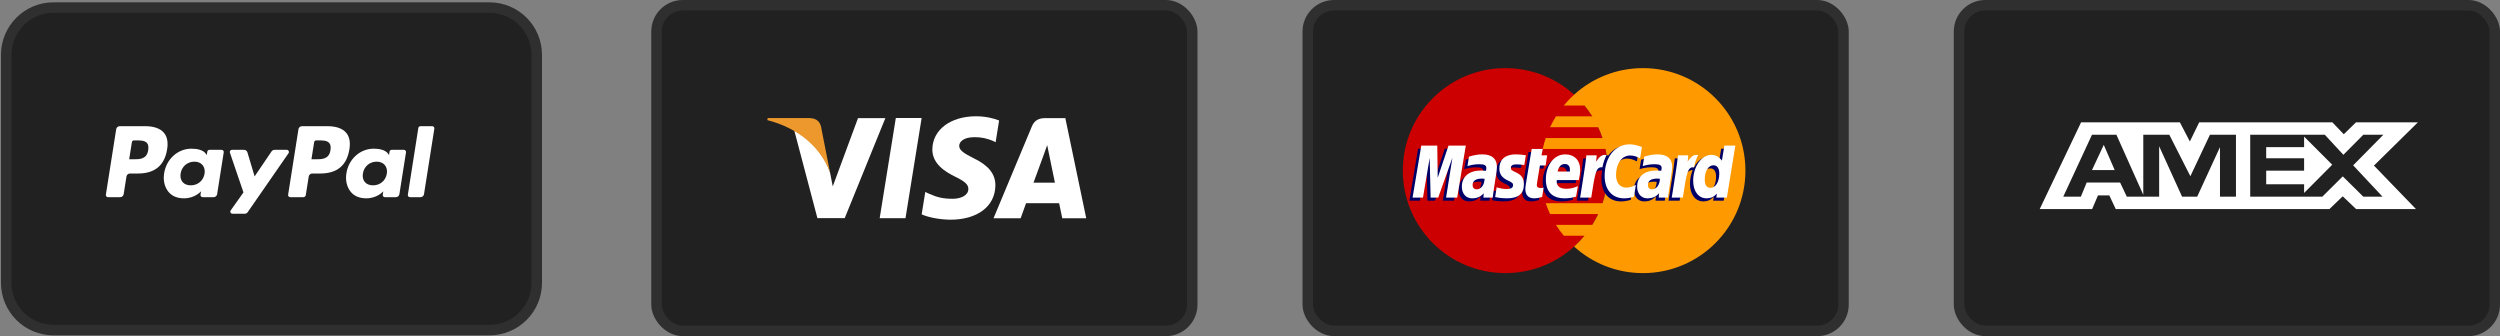
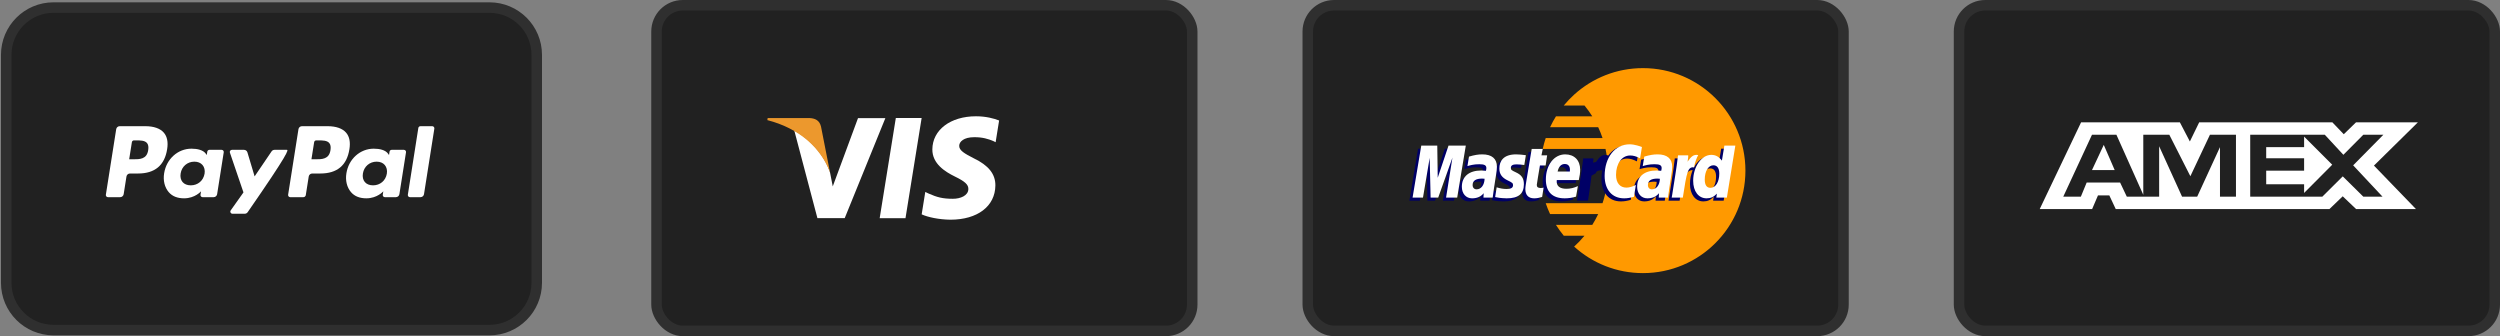
<svg xmlns="http://www.w3.org/2000/svg" width="238" height="32" viewBox="0 0 238 32" fill="none">
  <rect x="0" y="0" width="238" height="32" fill="#808080" stroke="none" />
  <path d="M46.598 31.424H5.093C2.608 31.424 0.593 29.41 0.593 26.924V5.221C0.593 2.736 2.608 0.721 5.093 0.721H46.598C49.083 0.721 51.098 2.736 51.098 5.221V26.924C51.098 29.41 49.083 31.424 46.598 31.424Z" fill="#212121" stroke="#2F2F2F" />
  <path fill-rule="evenodd" clip-rule="evenodd" d="M31.461 14.292C31.328 15.165 30.661 15.165 30.016 15.165H29.649L29.907 13.535C29.922 13.436 30.007 13.364 30.107 13.364H30.275C30.714 13.364 31.129 13.364 31.343 13.614C31.471 13.763 31.509 13.986 31.461 14.292M31.18 12.013H28.747C28.581 12.013 28.439 12.134 28.413 12.299L27.43 18.537C27.41 18.66 27.506 18.771 27.63 18.771H28.878C28.995 18.771 29.094 18.687 29.112 18.572L29.391 16.803C29.417 16.639 29.559 16.518 29.725 16.518H30.495C32.097 16.518 33.022 15.742 33.264 14.205C33.373 13.533 33.268 13.005 32.953 12.635C32.608 12.229 31.994 12.013 31.18 12.013" fill="white" />
  <path fill-rule="evenodd" clip-rule="evenodd" d="M14.109 14.292C13.976 15.165 13.309 15.165 12.664 15.165H12.297L12.555 13.535C12.57 13.436 12.655 13.364 12.755 13.364H12.923C13.362 13.364 13.777 13.364 13.991 13.614C14.119 13.763 14.157 13.986 14.109 14.292M13.828 12.013H11.396C11.229 12.013 11.088 12.134 11.062 12.299L10.078 18.537C10.058 18.66 10.153 18.771 10.278 18.771H11.44C11.606 18.771 11.748 18.65 11.774 18.486L12.039 16.803C12.065 16.639 12.207 16.518 12.373 16.518H13.143C14.745 16.518 15.67 15.742 15.912 14.205C16.021 13.533 15.916 13.005 15.601 12.635C15.256 12.229 14.642 12.013 13.828 12.013" fill="white" />
  <path fill-rule="evenodd" clip-rule="evenodd" d="M19.476 16.531C19.364 17.197 18.835 17.644 18.162 17.644C17.824 17.644 17.553 17.535 17.379 17.329C17.207 17.125 17.142 16.835 17.197 16.511C17.301 15.851 17.838 15.39 18.502 15.39C18.833 15.39 19.102 15.5 19.279 15.708C19.457 15.917 19.527 16.209 19.476 16.531M21.1 14.264H19.935C19.835 14.264 19.75 14.336 19.735 14.435L19.683 14.761L19.602 14.643C19.35 14.277 18.787 14.154 18.226 14.154C16.939 14.154 15.839 15.13 15.626 16.497C15.514 17.18 15.672 17.832 16.059 18.287C16.415 18.705 16.922 18.88 17.526 18.88C18.564 18.88 19.139 18.213 19.139 18.213L19.087 18.537C19.068 18.66 19.163 18.771 19.288 18.771H20.336C20.503 18.771 20.644 18.651 20.671 18.486L21.3 14.498C21.32 14.375 21.224 14.264 21.1 14.264" fill="white" />
  <path fill-rule="evenodd" clip-rule="evenodd" d="M36.828 16.531C36.716 17.197 36.188 17.644 35.513 17.644C35.176 17.644 34.905 17.535 34.731 17.329C34.559 17.125 34.494 16.835 34.549 16.511C34.653 15.851 35.19 15.39 35.854 15.39C36.185 15.39 36.453 15.5 36.631 15.708C36.809 15.917 36.879 16.209 36.828 16.531M38.452 14.264H37.287C37.187 14.264 37.102 14.336 37.086 14.435L37.035 14.761L36.954 14.643C36.702 14.277 36.139 14.154 35.578 14.154C34.291 14.154 33.191 15.13 32.977 16.497C32.866 17.18 33.024 17.832 33.411 18.287C33.767 18.705 34.274 18.88 34.878 18.88C35.916 18.88 36.491 18.213 36.491 18.213L36.439 18.537C36.42 18.66 36.515 18.771 36.639 18.771H37.688C37.855 18.771 37.996 18.651 38.022 18.486L38.652 14.498C38.672 14.375 38.576 14.264 38.452 14.264" fill="white" />
-   <path fill-rule="evenodd" clip-rule="evenodd" d="M27.304 14.264H26.134C26.021 14.264 25.917 14.319 25.854 14.412L24.239 16.791L23.554 14.505C23.511 14.362 23.38 14.264 23.23 14.264H22.079C21.94 14.264 21.843 14.401 21.887 14.532L23.177 18.317L21.964 20.028C21.869 20.162 21.965 20.348 22.13 20.348H23.299C23.41 20.348 23.514 20.294 23.577 20.203L27.471 14.582C27.564 14.448 27.468 14.264 27.304 14.264" fill="white" />
+   <path fill-rule="evenodd" clip-rule="evenodd" d="M27.304 14.264H26.134C26.021 14.264 25.917 14.319 25.854 14.412L24.239 16.791L23.554 14.505C23.511 14.362 23.38 14.264 23.23 14.264H22.079C21.94 14.264 21.843 14.401 21.887 14.532L23.177 18.317L21.964 20.028C21.869 20.162 21.965 20.348 22.13 20.348H23.299C23.41 20.348 23.514 20.294 23.577 20.203C27.564 14.448 27.468 14.264 27.304 14.264" fill="white" />
  <path fill-rule="evenodd" clip-rule="evenodd" d="M39.825 12.185L38.827 18.537C38.807 18.66 38.902 18.771 39.027 18.771H40.031C40.197 18.771 40.339 18.651 40.365 18.486L41.349 12.248C41.369 12.125 41.274 12.014 41.149 12.014H40.025C39.925 12.014 39.84 12.086 39.825 12.185" fill="white" />
  <rect x="62.5" y="0.5" width="51" height="31" rx="2.5" fill="#212121" stroke="#2F2F2F" />
  <path fill-rule="evenodd" clip-rule="evenodd" d="M83.745 20.773L85.282 11.236H87.74L86.203 20.773H83.745" fill="white" />
  <path fill-rule="evenodd" clip-rule="evenodd" d="M95.116 11.47C94.631 11.279 93.866 11.07 92.914 11.07C90.485 11.07 88.775 12.364 88.76 14.218C88.745 15.589 89.981 16.353 90.912 16.809C91.87 17.276 92.192 17.575 92.188 17.992C92.181 18.631 91.424 18.924 90.717 18.924C89.733 18.924 89.211 18.78 88.402 18.424L88.086 18.272L87.743 20.407C88.316 20.672 89.378 20.903 90.48 20.915C93.062 20.915 94.74 19.636 94.76 17.657C94.769 16.57 94.114 15.746 92.696 15.066C91.837 14.624 91.31 14.331 91.316 13.883C91.317 13.487 91.761 13.062 92.724 13.062C93.528 13.049 94.109 13.235 94.563 13.429L94.784 13.538L95.116 11.47" fill="white" />
-   <path fill-rule="evenodd" clip-rule="evenodd" d="M98.389 17.392C98.592 16.844 99.368 14.726 99.368 14.726C99.353 14.752 99.57 14.174 99.694 13.816L99.86 14.639C99.86 14.639 100.332 16.915 100.429 17.392C100.046 17.392 98.868 17.392 98.389 17.392V17.392ZM101.42 11.246H99.521C98.932 11.246 98.491 11.415 98.233 12.037L94.584 20.777H97.165C97.165 20.777 97.586 19.601 97.681 19.343C97.963 19.343 100.471 19.348 100.829 19.348C100.903 19.681 101.128 20.777 101.128 20.777H103.409L101.42 11.246V11.246Z" fill="white" />
  <path fill-rule="evenodd" clip-rule="evenodd" d="M81.683 11.244L79.278 17.746L79.02 16.425C78.572 14.902 77.177 13.251 75.616 12.424L77.817 20.765L80.418 20.764L84.287 11.244H81.683" fill="white" />
  <path fill-rule="evenodd" clip-rule="evenodd" d="M77.045 11.238H73.082L73.05 11.435C76.133 12.226 78.174 14.132 79.02 16.425L78.159 12.043C78.011 11.438 77.579 11.259 77.045 11.238" fill="#EC982D" />
  <rect x="124.5" y="0.5" width="51" height="31" rx="2.5" fill="#212121" stroke="#2F2F2F" />
-   <path fill-rule="evenodd" clip-rule="evenodd" d="M153.064 16.243C153.064 21.632 148.696 26 143.307 26C137.918 26 133.549 21.632 133.549 16.243C133.549 10.854 137.918 6.485 143.307 6.485C148.696 6.485 153.064 10.854 153.064 16.243" fill="#CC0000" />
  <path fill-rule="evenodd" clip-rule="evenodd" d="M156.407 6.485C153.885 6.485 151.588 7.442 149.856 9.011C149.504 9.331 149.175 9.676 148.871 10.044H150.843C151.112 10.371 151.36 10.716 151.587 11.077H148.127C147.921 11.409 147.732 11.754 147.565 12.111H152.149C152.305 12.445 152.443 12.79 152.562 13.144H147.152C147.039 13.48 146.944 13.825 146.869 14.176H152.845C152.988 14.843 153.064 15.534 153.064 16.243C153.064 17.326 152.888 18.369 152.562 19.342H147.152C147.271 19.696 147.409 20.041 147.565 20.376H152.149C151.981 20.732 151.794 21.077 151.586 21.409H148.127C148.353 21.769 148.602 22.114 148.871 22.442H150.842C150.539 22.81 150.21 23.155 149.857 23.475C151.588 25.044 153.885 26 156.407 26C161.796 26 166.164 21.632 166.164 16.243C166.164 10.854 161.796 6.485 156.407 6.485" fill="#FF9900" />
  <path fill-rule="evenodd" clip-rule="evenodd" d="M141.028 17.311C140.917 17.298 140.868 17.294 140.792 17.294C140.191 17.294 139.888 17.5 139.888 17.907C139.888 18.158 140.036 18.317 140.267 18.317C140.699 18.317 141.01 17.906 141.028 17.311V17.311ZM141.799 19.105C141.658 19.105 140.921 19.105 140.921 19.105L140.941 18.687C140.673 19.017 140.316 19.174 139.831 19.174C139.257 19.174 138.863 18.726 138.863 18.075C138.863 17.095 139.548 16.523 140.723 16.523C140.843 16.523 140.997 16.534 141.155 16.554C141.188 16.421 141.196 16.364 141.196 16.293C141.196 16.026 141.012 15.926 140.517 15.926C139.999 15.921 139.571 16.05 139.396 16.108C139.407 16.041 139.543 15.203 139.543 15.203C140.07 15.047 140.418 14.989 140.81 14.989C141.72 14.989 142.202 15.398 142.201 16.17C142.203 16.377 142.168 16.631 142.115 16.967C142.023 17.55 141.826 18.8 141.799 19.105V19.105Z" fill="#000066" />
  <path fill-rule="evenodd" clip-rule="evenodd" d="M138.42 19.105H137.36L137.968 15.3L136.612 19.105H135.891L135.801 15.321L135.164 19.105H134.172L135 14.155H136.524L136.616 16.925L137.545 14.155H139.239L138.42 19.105" fill="#000066" />
  <path fill-rule="evenodd" clip-rule="evenodd" d="M157.716 17.311C157.605 17.298 157.556 17.294 157.48 17.294C156.879 17.294 156.576 17.5 156.576 17.907C156.576 18.158 156.723 18.317 156.955 18.317C157.387 18.317 157.698 17.906 157.716 17.311V17.311ZM158.487 19.105C158.345 19.105 157.609 19.105 157.609 19.105L157.629 18.687C157.361 19.017 157.004 19.174 156.519 19.174C155.945 19.174 155.551 18.726 155.551 18.075C155.551 17.095 156.236 16.523 157.411 16.523C157.531 16.523 157.685 16.534 157.843 16.554C157.875 16.421 157.884 16.364 157.884 16.293C157.884 16.026 157.7 15.926 157.205 15.926C156.686 15.921 156.259 16.05 156.083 16.108C156.095 16.041 156.231 15.203 156.231 15.203C156.758 15.047 157.107 14.989 157.498 14.989C158.408 14.989 158.89 15.398 158.889 16.17C158.89 16.377 158.856 16.631 158.803 16.967C158.711 17.55 158.513 18.8 158.487 19.105V19.105Z" fill="#000066" />
  <path fill-rule="evenodd" clip-rule="evenodd" d="M146.507 19.043C146.217 19.135 145.991 19.174 145.746 19.174C145.204 19.174 144.909 18.863 144.909 18.29C144.901 18.112 144.986 17.644 145.054 17.217C145.115 16.841 145.513 14.47 145.513 14.47H146.566L146.443 15.079H147.079L146.936 16.047H146.297C146.175 16.812 146.001 17.766 145.999 17.892C145.999 18.1 146.109 18.19 146.361 18.19C146.482 18.19 146.576 18.178 146.647 18.152L146.507 19.043" fill="#000066" />
  <path fill-rule="evenodd" clip-rule="evenodd" d="M149.735 19.011C149.373 19.121 149.025 19.175 148.655 19.174C147.476 19.172 146.861 18.557 146.861 17.378C146.861 16.003 147.643 14.989 148.704 14.989C149.572 14.989 150.127 15.557 150.127 16.446C150.127 16.741 150.089 17.029 149.997 17.436H147.9C147.829 18.02 148.203 18.263 148.816 18.263C149.192 18.263 149.532 18.185 149.91 18.01L149.735 19.011V19.011ZM149.143 16.625C149.149 16.541 149.255 15.906 148.653 15.906C148.318 15.906 148.078 16.162 147.981 16.625H149.143V16.625Z" fill="#000066" />
  <path fill-rule="evenodd" clip-rule="evenodd" d="M142.434 16.352C142.434 16.861 142.681 17.212 143.241 17.476C143.67 17.677 143.736 17.737 143.736 17.92C143.736 18.171 143.547 18.284 143.128 18.284C142.812 18.284 142.518 18.235 142.179 18.125C142.179 18.125 142.04 19.013 142.033 19.055C142.274 19.107 142.489 19.156 143.136 19.174C144.253 19.174 144.769 18.748 144.769 17.829C144.769 17.276 144.554 16.951 144.023 16.707C143.579 16.503 143.528 16.457 143.528 16.27C143.528 16.052 143.704 15.941 144.046 15.941C144.254 15.941 144.538 15.963 144.807 16.001L144.958 15.068C144.684 15.024 144.268 14.989 144.026 14.989C142.841 14.989 142.43 15.608 142.434 16.352" fill="#000066" />
  <path fill-rule="evenodd" clip-rule="evenodd" d="M154.887 15.096C155.181 15.096 155.456 15.172 155.834 15.363L156.007 14.289C155.851 14.228 155.305 13.87 154.843 13.87C154.134 13.87 153.534 14.222 153.113 14.802C152.498 14.598 152.245 15.01 151.935 15.42L151.66 15.484C151.681 15.349 151.7 15.215 151.694 15.079H150.721C150.588 16.326 150.353 17.587 150.168 18.834L150.12 19.105H151.18C151.357 17.955 151.453 17.219 151.512 16.721L151.911 16.5C151.971 16.278 152.157 16.203 152.532 16.212C152.483 16.475 152.456 16.751 152.456 17.037C152.456 18.354 153.168 19.174 154.308 19.174C154.602 19.174 154.854 19.136 155.244 19.029L155.43 17.901C155.079 18.074 154.791 18.155 154.53 18.155C153.915 18.155 153.542 17.7 153.542 16.949C153.542 15.859 154.096 15.096 154.887 15.096" fill="#000066" />
  <path fill-rule="evenodd" clip-rule="evenodd" d="M163.856 14.155L163.62 15.585C163.331 15.204 163.02 14.928 162.609 14.928C162.075 14.928 161.588 15.333 161.269 15.93C160.826 15.838 160.367 15.681 160.367 15.681L160.367 15.685C160.402 15.352 160.417 15.149 160.414 15.079H159.441C159.308 16.326 159.073 17.587 158.889 18.834L158.84 19.105H159.9C160.043 18.176 160.152 17.403 160.233 16.792C160.595 16.464 160.777 16.18 161.142 16.198C160.98 16.59 160.885 17.041 160.885 17.504C160.885 18.51 161.394 19.174 162.164 19.174C162.553 19.174 162.851 19.04 163.141 18.73L163.091 19.104H164.093L164.9 14.155H163.856V14.155ZM162.531 18.175C162.17 18.175 161.988 17.907 161.988 17.381C161.988 16.59 162.329 16.029 162.809 16.029C163.173 16.029 163.371 16.306 163.371 16.817C163.371 17.615 163.024 18.175 162.531 18.175V18.175Z" fill="#000066" />
  <path fill-rule="evenodd" clip-rule="evenodd" d="M138.725 18.811H137.665L138.273 15.006L136.918 18.811H136.195L136.106 15.028L135.468 18.811H134.477L135.305 13.862H136.828L136.871 16.925L137.899 13.862H139.544L138.725 18.811" fill="white" />
  <path fill-rule="evenodd" clip-rule="evenodd" d="M141.333 17.018C141.222 17.005 141.173 17.001 141.097 17.001C140.496 17.001 140.193 17.207 140.193 17.614C140.193 17.864 140.341 18.024 140.572 18.024C141.004 18.024 141.315 17.613 141.333 17.018V17.018ZM142.104 18.811C141.963 18.811 141.226 18.811 141.226 18.811L141.246 18.394C140.978 18.723 140.621 18.881 140.136 18.881C139.562 18.881 139.168 18.432 139.168 17.781C139.168 16.8 139.853 16.23 141.028 16.23C141.148 16.23 141.302 16.241 141.46 16.261C141.493 16.128 141.501 16.071 141.501 15.999C141.501 15.733 141.317 15.634 140.822 15.634C140.304 15.627 139.876 15.757 139.7 15.814C139.712 15.747 139.847 14.909 139.847 14.909C140.375 14.754 140.723 14.696 141.115 14.696C142.025 14.696 142.507 15.105 142.506 15.876C142.508 16.083 142.473 16.339 142.42 16.674C142.328 17.256 142.131 18.507 142.104 18.811V18.811Z" fill="white" />
  <path fill-rule="evenodd" clip-rule="evenodd" d="M156.312 13.995L156.138 15.069C155.76 14.879 155.486 14.802 155.192 14.802C154.401 14.802 153.846 15.566 153.846 16.657C153.846 17.408 154.219 17.861 154.835 17.861C155.096 17.861 155.384 17.781 155.735 17.608L155.549 18.735C155.159 18.842 154.906 18.881 154.613 18.881C153.472 18.881 152.762 18.061 152.762 16.744C152.762 14.975 153.744 13.738 155.148 13.738C155.61 13.738 156.156 13.934 156.312 13.995" fill="white" />
  <path fill-rule="evenodd" clip-rule="evenodd" d="M158.021 17.018C157.91 17.005 157.861 17.001 157.785 17.001C157.185 17.001 156.881 17.207 156.881 17.614C156.881 17.864 157.029 18.024 157.26 18.024C157.692 18.024 158.003 17.613 158.021 17.018V17.018ZM158.792 18.811C158.651 18.811 157.914 18.811 157.914 18.811L157.934 18.394C157.666 18.723 157.309 18.881 156.824 18.881C156.249 18.881 155.856 18.432 155.856 17.781C155.856 16.8 156.54 16.23 157.716 16.23C157.836 16.23 157.99 16.241 158.147 16.261C158.18 16.128 158.189 16.071 158.189 15.999C158.189 15.733 158.005 15.634 157.51 15.634C156.992 15.627 156.565 15.757 156.388 15.814C156.4 15.747 156.535 14.909 156.535 14.909C157.063 14.754 157.411 14.696 157.803 14.696C158.713 14.696 159.195 15.105 159.193 15.876C159.196 16.083 159.161 16.339 159.108 16.674C159.016 17.256 158.819 18.507 158.792 18.811V18.811Z" fill="white" />
  <path fill-rule="evenodd" clip-rule="evenodd" d="M146.811 18.75C146.522 18.841 146.295 18.881 146.051 18.881C145.509 18.881 145.213 18.569 145.213 17.997C145.206 17.818 145.291 17.351 145.359 16.924C145.42 16.547 145.818 14.177 145.818 14.177H146.871L146.748 14.786H147.288L147.144 15.753H146.602C146.48 16.519 146.305 17.472 146.303 17.599C146.303 17.807 146.414 17.897 146.666 17.897C146.787 17.897 146.88 17.885 146.952 17.859L146.811 18.75" fill="white" />
  <path fill-rule="evenodd" clip-rule="evenodd" d="M150.04 18.718C149.678 18.829 149.329 18.881 148.96 18.881C147.78 18.88 147.166 18.264 147.166 17.085C147.166 15.709 147.948 14.696 149.009 14.696C149.877 14.696 150.432 15.263 150.432 16.153C150.432 16.448 150.393 16.736 150.302 17.143H148.205C148.134 17.727 148.508 17.97 149.12 17.97C149.497 17.97 149.837 17.892 150.215 17.716L150.04 18.718V18.718ZM149.448 16.331C149.454 16.247 149.56 15.613 148.958 15.613C148.623 15.613 148.383 15.869 148.285 16.331H149.448V16.331Z" fill="white" />
  <path fill-rule="evenodd" clip-rule="evenodd" d="M142.739 16.058C142.739 16.568 142.986 16.918 143.546 17.182C143.975 17.384 144.041 17.444 144.041 17.627C144.041 17.878 143.852 17.991 143.433 17.991C143.117 17.991 142.823 17.942 142.483 17.832C142.483 17.832 142.345 18.719 142.338 18.761C142.579 18.814 142.794 18.862 143.44 18.881C144.558 18.881 145.074 18.455 145.074 17.535C145.074 16.982 144.858 16.658 144.328 16.414C143.884 16.21 143.833 16.165 143.833 15.976C143.833 15.759 144.009 15.647 144.351 15.647C144.559 15.647 144.843 15.67 145.112 15.708L145.263 14.775C144.989 14.731 144.573 14.696 144.331 14.696C143.145 14.696 142.735 15.315 142.739 16.058" fill="white" />
  <path fill-rule="evenodd" clip-rule="evenodd" d="M164.398 18.811H163.396L163.446 18.436C163.155 18.747 162.858 18.881 162.469 18.881C161.7 18.881 161.19 18.217 161.19 17.21C161.19 15.871 161.98 14.743 162.914 14.743C163.325 14.743 163.636 14.911 163.925 15.292L164.16 13.862H165.205L164.398 18.811V18.811ZM162.835 17.881C163.329 17.881 163.675 17.322 163.675 16.525C163.675 16.013 163.478 15.735 163.114 15.735C162.634 15.735 162.293 16.296 162.293 17.088C162.293 17.614 162.475 17.881 162.835 17.881V17.881Z" fill="white" />
  <path fill-rule="evenodd" clip-rule="evenodd" d="M159.746 14.786C159.613 16.032 159.378 17.293 159.193 18.54L159.145 18.811H160.205C160.584 16.349 160.675 15.869 161.269 15.929C161.364 15.425 161.54 14.984 161.671 14.762C161.228 14.669 160.98 14.92 160.655 15.396C160.681 15.19 160.728 14.99 160.719 14.786H159.746" fill="white" />
-   <path fill-rule="evenodd" clip-rule="evenodd" d="M151.026 14.786C150.893 16.032 150.657 17.293 150.473 18.54L150.425 18.811H151.485C151.864 16.349 151.955 15.869 152.548 15.929C152.643 15.425 152.82 14.984 152.951 14.762C152.508 14.669 152.26 14.92 151.935 15.396C151.961 15.19 152.008 14.99 151.999 14.786H151.026" fill="white" />
  <rect x="186.5" y="0.5" width="51" height="31" rx="2.5" fill="#212121" stroke="#2F2F2F" />
  <path fill-rule="evenodd" clip-rule="evenodd" d="M199.171 19.903L199.728 18.601H200.806L201.418 19.903H212.703H214.387H221.762L223.026 18.687L224.301 19.903H230L226 15.765L230.181 11.647H224.292L223.127 12.78L222.043 11.647H214.387H212.703H209.362L208.475 13.47L207.525 11.647H198.119L194.181 19.903H199.171ZM212.864 12.826H210.387L208.523 16.777L206.518 12.826H204.041V18.547L201.482 12.826H199.158L196.422 18.724H198.097L198.651 17.379H201.835L202.472 18.724H205.551V13.923L207.733 18.724H209.172L211.342 14.006V18.724H212.864V12.826ZM221.32 12.826L223.09 14.737L224.989 12.826H226.899L224.021 15.74L226.817 18.724H224.989L223.031 16.789L221.085 18.724H214.22V12.826H221.32ZM219.351 17.544H215.742V16.247H219.351V15.067H215.742V14.006H219.351V13.003L222.028 15.681L219.351 18.37V17.544ZM201.317 16.188L200.279 13.793L199.158 16.188H201.317Z" fill="white" />
</svg>